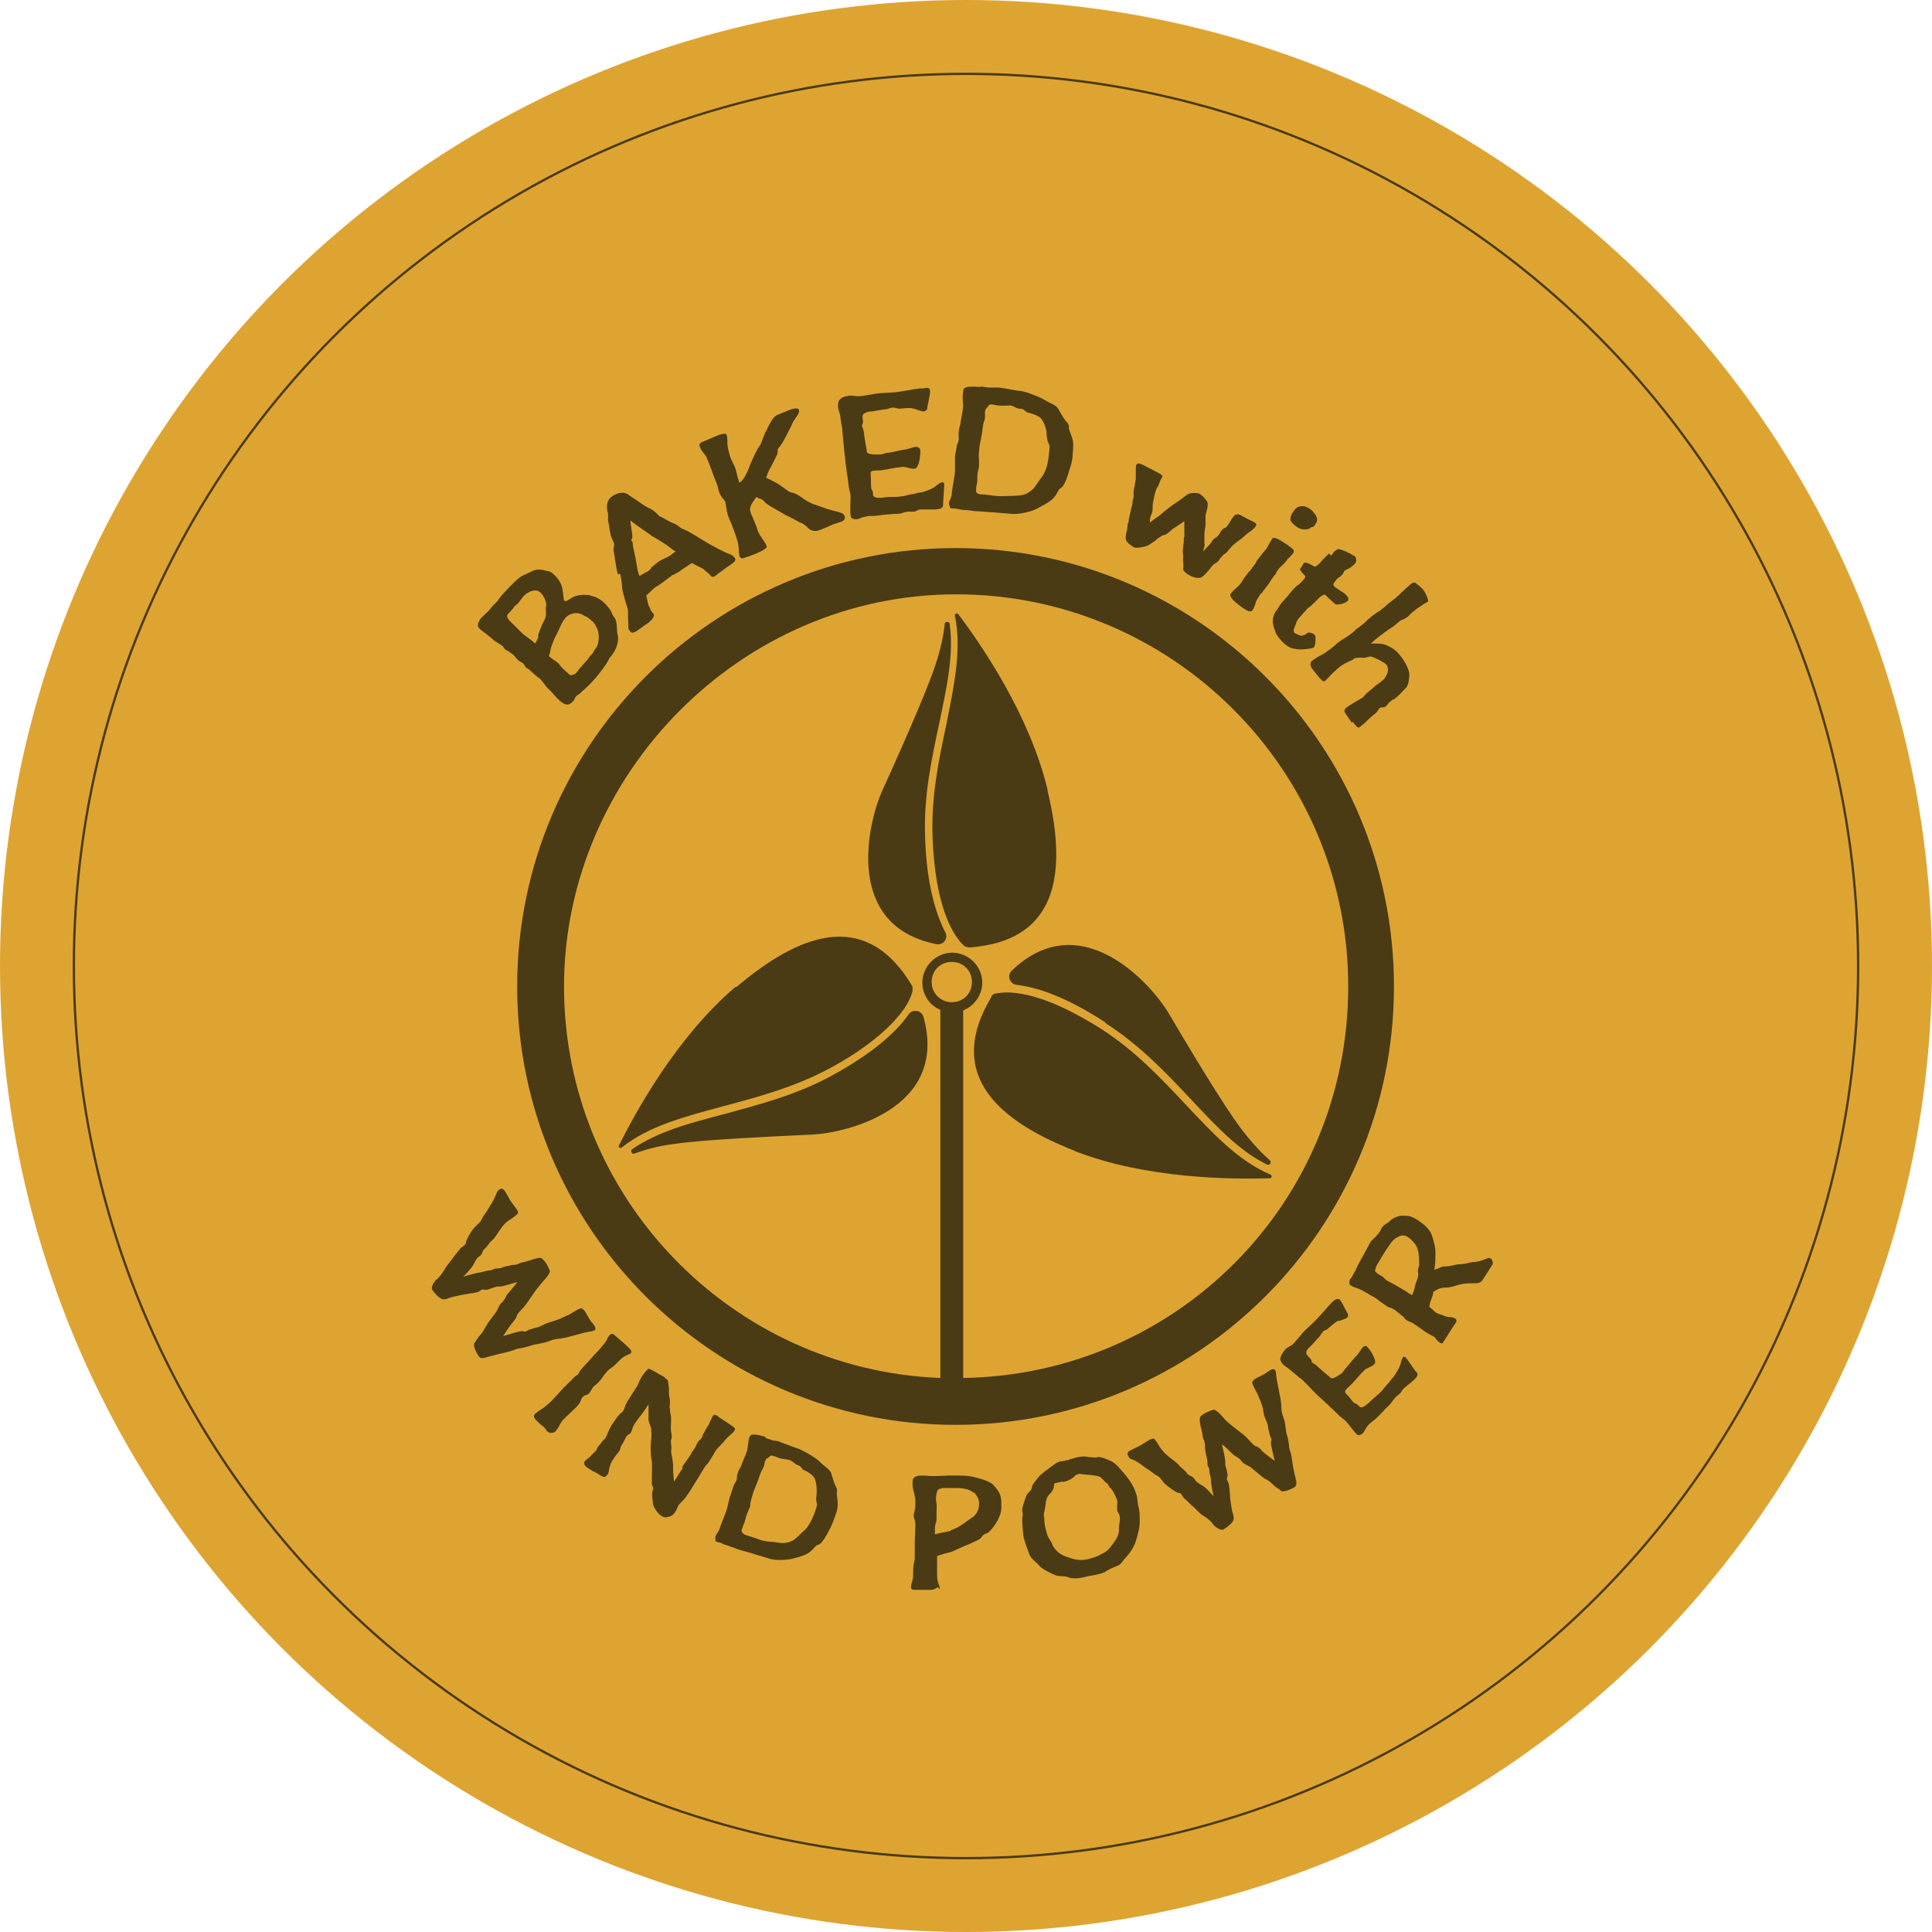
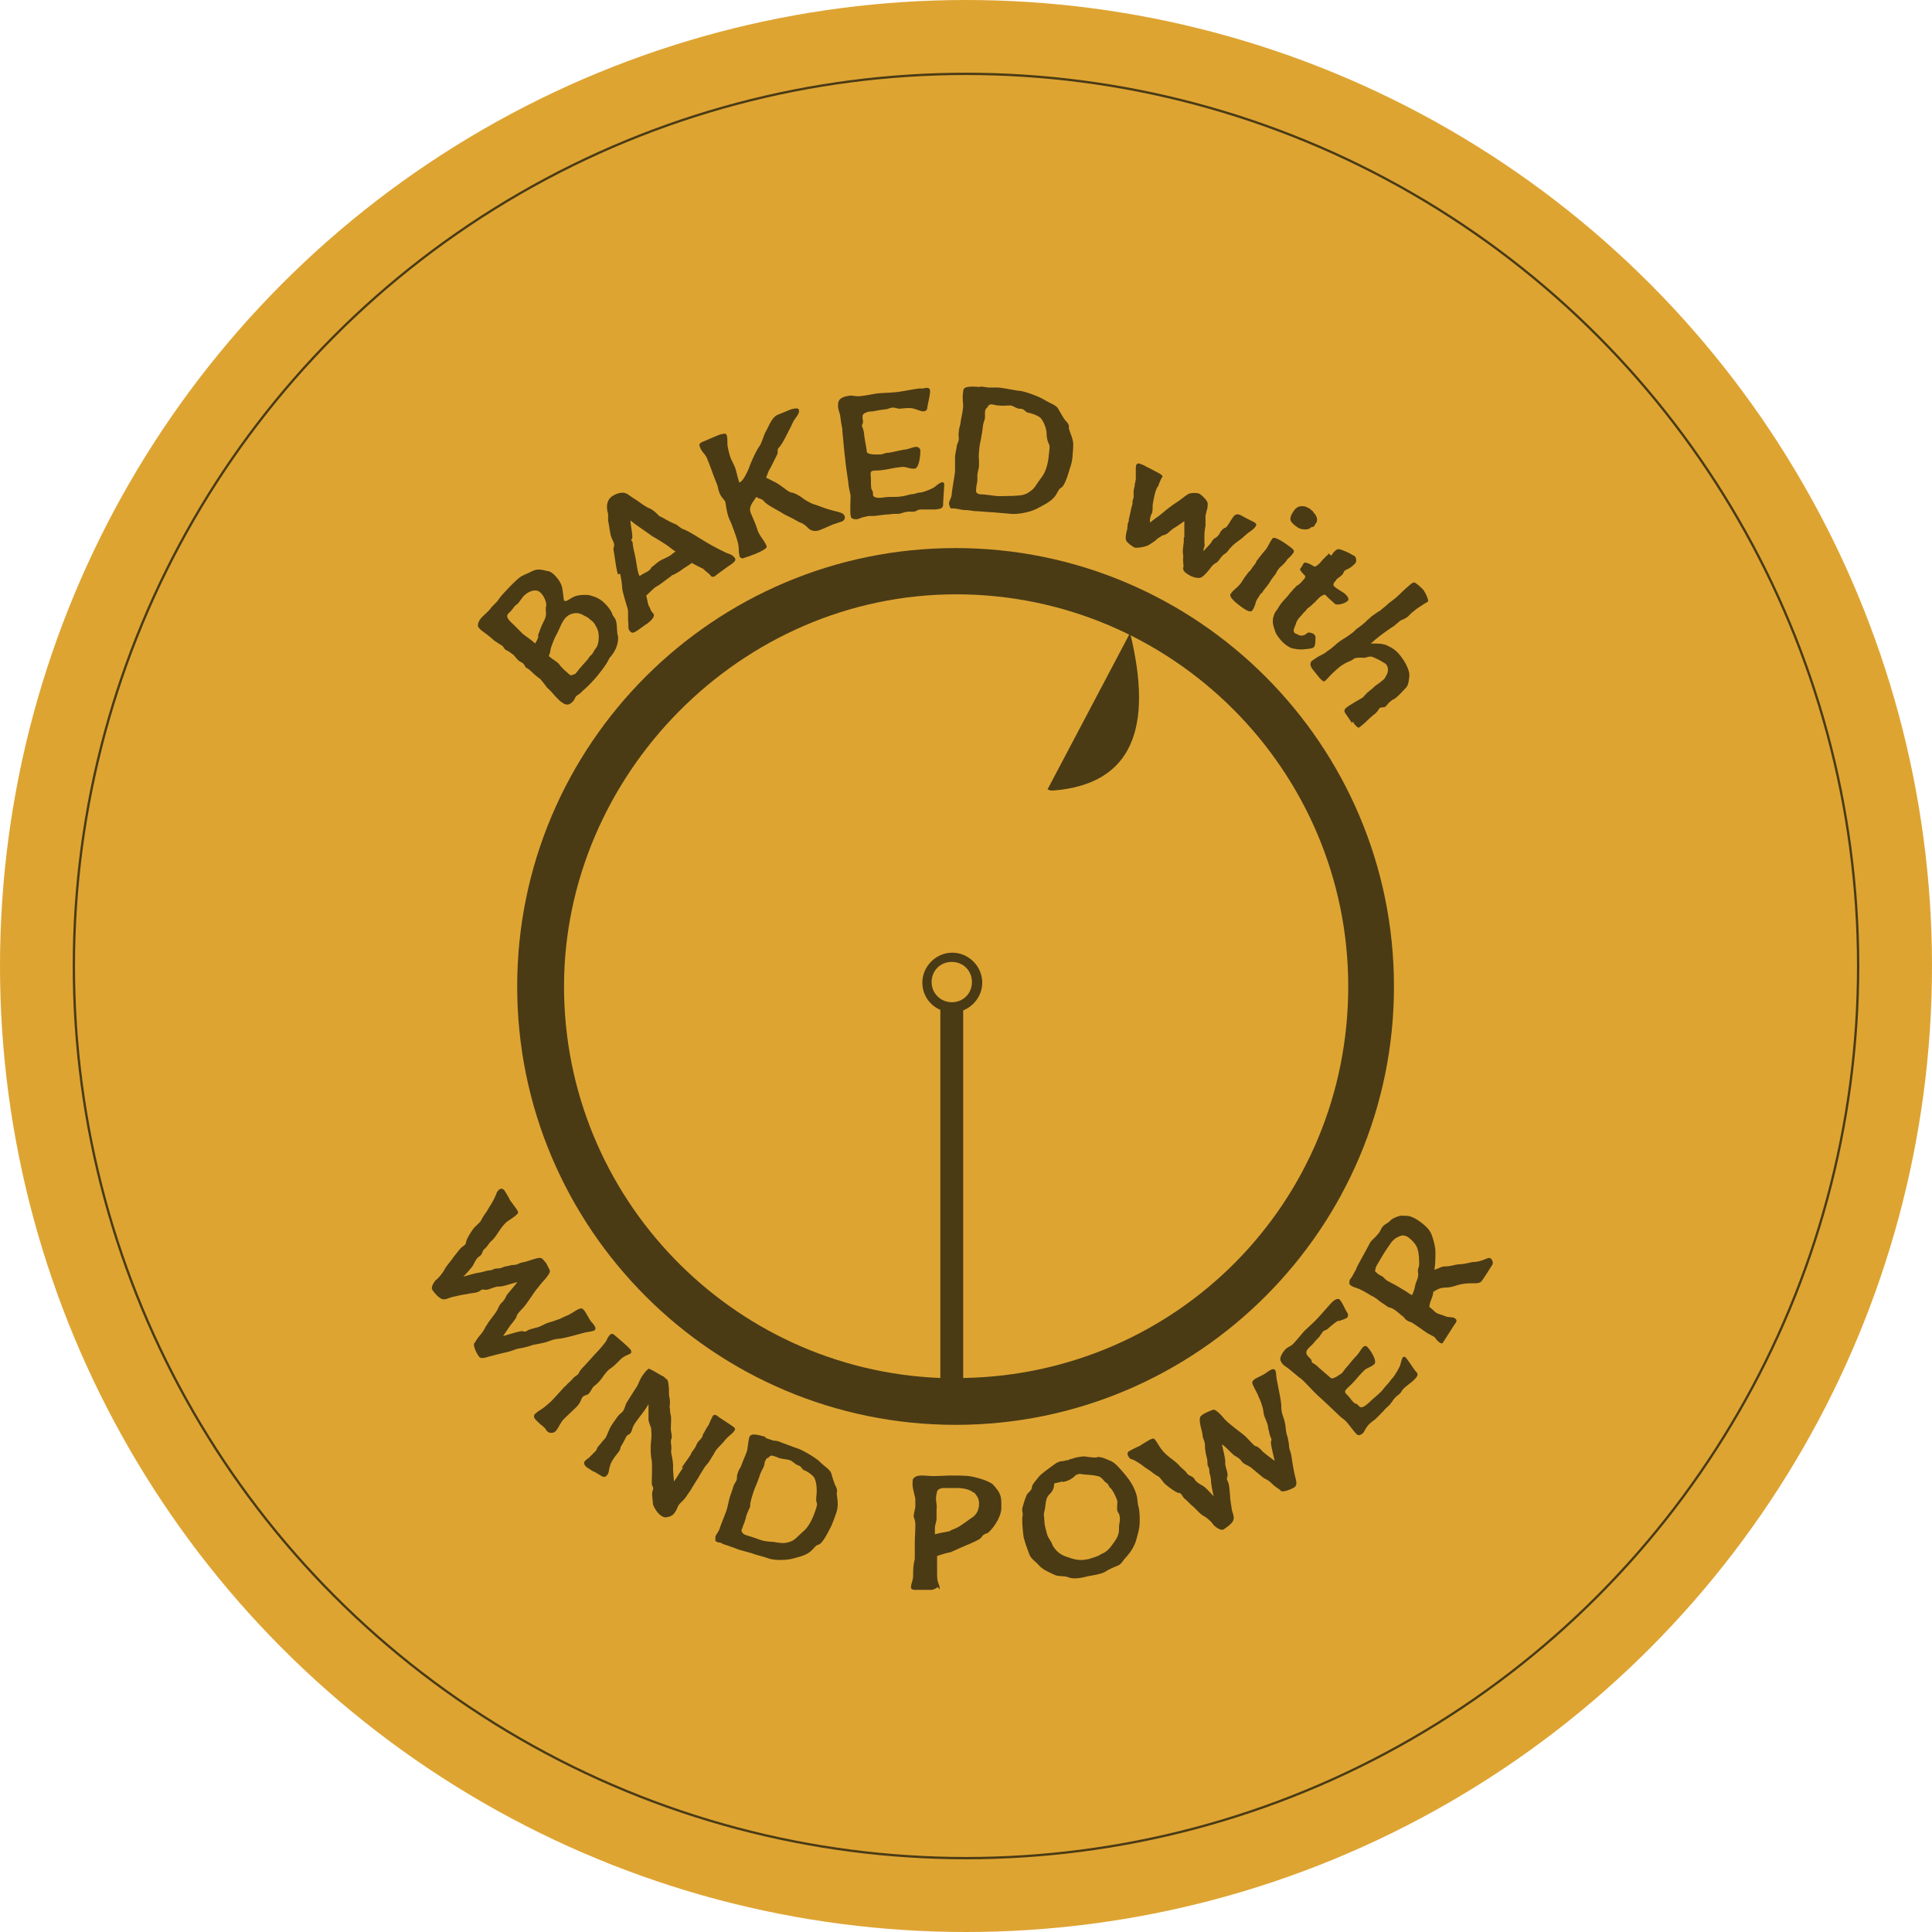
<svg xmlns="http://www.w3.org/2000/svg" viewBox="0 0 833.94 833.94">
  <circle style="fill:#dea432" r="416.97" cy="416.97" cx="416.97" />
  <circle style="fill:#dea432;stroke:#4a3b15" r="385.09" cy="416.97" cx="416.97" />
-   <path style="fill:#4a3b15;fill-rule:evenodd" d="M452.15 340.75c-7.76-32.2-28.44-62.29-38.55-75.69-.47-.7-1.65 0-1.41.71 3.06 14.81-.47 30.56-3.76 47.25-3.29 15.28-6.58 31.26-5.88 48.66.47 11.52 2.12 27.27 7.99 38.79 2.35 4.47 4.47 6.82 5.88 7.99l1.41.47h1.18c34.79-2.82 42.78-27.97 33.14-67.7v-.47Z" />
-   <path style="fill:#4a3b15;fill-rule:evenodd" d="M399.33 361.47c-.71-17.87 2.82-33.85 6.11-49.36 3.29-15.75 6.35-29.62 4.47-42.78 0-1.18-2.12-1.18-2.12 0-.47 4.7-1.65 10.58-4 17.63-4 12.22-16.93 41.14-23.27 55.01-5.64 12.93-16.69 57.59 23.74 65.58 3.06.47 5.17-2.59 3.76-5.17-3.76-7.29-7.99-19.75-8.7-40.67v-.24ZM317.48 425.99c-25.15 21.39-42.78 53.36-50.3 68.4-.47.71.47 1.41 1.18.94 11.75-9.4 27.5-13.4 43.96-17.87 15.04-4 30.79-8.23 46.07-16.45 10.11-5.41 23.51-14.34 31.03-24.45 3.06-4 4-7.05 4.47-8.7v-1.88c0-.23-.23-.47-.47-.94-18.1-29.85-44.19-25.62-75.46.94h-.47Z" />
-   <path style="fill:#4a3b15;fill-rule:evenodd" d="M359.83 463.87c-15.75 8.7-31.5 12.69-46.78 16.92-15.51 4-29.38 7.76-40.2 15.28-.94.71 0 2.35.94 1.88 4.47-1.65 10.11-3.29 17.63-4.23 12.69-1.88 44.43-3.29 59.47-4 14.1-.7 58.77-11.05 47.72-50.77-.71-2.82-4.7-3.53-6.35-1.18-4.7 6.82-14.1 15.98-32.44 26.09ZM463.93 496.86c30.79 11.99 67.46 12.22 84.15 11.75.94 0 1.18-1.17.24-1.64-13.87-5.88-24.92-17.87-36.43-30.09-10.81-11.52-21.86-23.27-36.43-32.67-9.64-6.11-23.74-13.87-36.43-15.51-4.94-.71-8.23 0-9.87.23l-1.18.94v.23c0 .24-.24.47-.47.94-17.63 30.09-1.41 51.01 36.67 65.82h-.23Z" />
-   <path style="fill:#4a3b15;fill-rule:evenodd" d="M477.1 441.57c15.04 9.64 26.33 21.63 37.14 33.14 11.05 11.75 20.69 22.1 32.68 27.97 1.18.47 2.11-.94 1.18-1.88-3.53-3.06-7.76-7.52-12.22-13.4-7.76-10.11-23.98-37.38-31.73-50.54-7.29-11.99-37.61-46.54-67.47-17.86-2.12 2.12-.94 5.64 2.12 6.11 8.23.94 20.69 4.7 38.32 16.22v.23Z" />
+   <path style="fill:#4a3b15;fill-rule:evenodd" d="M452.15 340.75l1.41.47h1.18c34.79-2.82 42.78-27.97 33.14-67.7v-.47Z" />
  <path style="fill:#4a3b15;fill-rule:evenodd" d="M412.47 236.57c-104.37 0-189.23 84.86-189.23 189.23s84.86 189.23 189.23 189.23S601.7 530.17 601.7 425.8s-84.86-189.23-189.23-189.23Zm-1.64 196.04c-4.7 0-8.7-3.76-8.7-8.7s3.76-8.7 8.7-8.7 8.7 3.76 8.7 8.7-3.76 8.7-8.7 8.7Zm4.93 162.2V436.14c4.7-1.88 8.23-6.58 8.23-11.99 0-7.05-5.88-12.93-12.93-12.93s-12.93 5.88-12.93 12.93c0 5.41 3.29 9.87 7.76 11.75v158.9c-90.27-3.53-162.43-78.04-162.43-169.01s75.93-169.25 169.25-169.25 169.25 75.93 169.25 169.25S507.92 593.16 416 594.8h-.24Z" />
  <path style="fill:#4a3b15" d="M208.2 266.23s3.53-3.29 3.53-3.53 2.12-2.35 2.59-2.82c.71-.7.94-1.41 2.59-3.29 2.59-2.82 6.82-7.29 8.46-7.99q1.88-.94 3.06-1.41c3.06-1.65 4-1.65 7.76-.71.71 0 1.88.47 3.06 1.65 1.88 1.88 3.29 4 3.53 6.35.47 2.59.47 4.47.71 4.7.94.94 2.35-.94 4.94-1.88 2.35-.7 4.94-.47 5.41-.47.71 0 1.65.47 2.59.71.94.23 3.06 1.41 3.76 2.12 1.88 1.65 3.53 3.76 4 5.17.47 1.41 1.41 1.88 1.65 3.06.71 2.35.24 4.47.94 6.82.23 3.29-1.18 6.58-3.76 9.4-.7 1.65-2.35 4.23-5.88 8.46-3.53 4-4.94 4.94-6.11 6.11-.47.7-1.65 1.18-2.35 1.88-.47.47-.47.94-.94 1.65s-1.88 2.12-3.06 1.88c-.94 0-1.88-.71-2.82-1.41-1.65-1.41-3.29-3.53-4.7-4.94-1.65-1.41-1.18-1.41-4-4.7-.71-.47-1.65-1.18-2.12-1.65-.7-.47-1.18-1.18-2.12-1.88-.47-.47-.94-.94-1.65-1.18-.7-.47-.7-1.18-1.41-1.88-.7-.7-1.41-.7-2.35-1.65-.7-.71-1.17-1.41-1.88-2.12-.23-.23-.71-.47-.94-.7-.7-.47-1.18-.94-2.35-1.41-.7-.47-1.17-1.65-1.65-1.88-.7-.47-2.59-1.65-3.29-2.12-2.59-2.35-4.7-3.76-5.88-4.7-.47-.47-.94-.94-1.18-1.41-.23-1.18.47-2.82 1.65-4l.24-.24Zm23.97 8.23s1.41-4.23 2.59-6.35c1.65-3.29.47-3.76.94-6.35.47-1.88-1.18-4.94-2.59-6.11-2.12-1.88-5.64 0-7.29 1.88-.7.94-1.41 1.88-2.12 2.82-.47.47-1.18.94-1.65 1.41-.47.71-1.18 1.65-1.88 2.35-1.18 1.18-2.59 1.88 1.41 5.41l4 4c1.41 1.18 3.06 2.12 5.41 4.23 1.18-1.88 1.41-2.82 1.41-3.29h-.23Zm8.23-.94c-1.18 2.12-2.35 5.17-2.82 7.05q0 .94-.7 2.59c.94.94 3.29 2.35 4 3.06.94.71 0 .71 4.94 4.94.7.7 1.41 0 2.35-.23.23 0 .47-.47.7-.71.71-.7.23-.47 2.35-2.82 1.88-2.12 2.59-2.82 3.29-4 .47-.47.7-.71.94-.94.71-.7.71-1.41 1.88-2.82.94-1.18 1.41-4.47.94-6.58 0-.94-1.41-3.76-2.35-4.7-.94-.7-2.35-2.12-3.29-2.35-.94-.47-2.82-2.12-6.11-.94-3.29 1.17-4.23 4.7-5.88 7.99l-.23.47ZM266.71 247.9c-.94-3.29-1.18-6.82-1.88-10.34-.23-1.41.7-1.65 0-3.53-.71-1.65-1.18-2.35-1.41-4-.47-2.12-.47-3.53-.94-5.17v-3.06c-1.18-4 0-6.35 1.65-7.52 1.65-1.18 4.7-2.35 6.82-.94q2.35 1.65 4.23 2.82c1.65 1.18 2.82 2.12 4.7 3.06 1.88.71 3.06 1.88 4.7 3.53 2.12.94 4.47 2.59 7.05 3.53.94.47 2.35 1.88 3.29 2.12 4.23 1.65 8.93 5.64 17.87 9.87 1.65.94 2.82.71 4.23 2.35.94 1.18 0 1.88-1.17 2.82-.71.47-2.12 1.41-3.06 2.12-.94.7-3.29 2.35-3.76 2.82-.94.7-1.65.94-2.35 0-.7-.94-2.35-1.88-3.06-2.82 0 0-4-1.88-4.94-2.59-.94.7-3.53 2.35-4.23 2.82-1.41 1.18-3.06 1.88-3.76 2.35-.47 0-.71.23-1.18.7-1.41.94-3.06 2.35-5.17 3.76-1.18.71-1.65.94-2.35 1.65-1.18.94-1.65 1.65-3.06 2.82.7 2.59.7 4 1.41 4.94.7 1.18 0 .94 1.65 2.82 1.18 1.41-1.88 4-3.53 4.94l-2.59 1.88c-2.35 1.65-3.06 1.88-4 .71-.94-1.18-.47-1.18-.7-4-.23-2.82.23-4.47-.47-6.35-.23-.7-2.12-7.05-2.12-7.99s-.47-4.94-.94-6.35l-.94.23Zm5.64-15.04.7 1.18c.23 2.59.71 4 1.18 6.35.47 2.12.94 7.05 1.88 8.23 2.59-1.65 1.41-.71 2.35-1.41.47-.23 1.18-.47 1.88-1.18.47-.23.94-1.41 1.18-1.41.7-.47 1.18-.94 2.35-1.88 1.88-1.41 3.29-1.65 5.17-2.82.23 0 1.18-.94 2.59-1.88-.94-.47-2.35-1.65-3.29-2.35-.94-.71-5.41-3.53-6.82-4.23-1.41-1.18-6.58-4.47-9.4-6.82 0 1.88 1.18 6.58.71 7.99l-.47.23ZM359.85 226.25c-1.18.47-5.17 2.35-6.82 2.82-.23 0-2.59.71-4.47-1.41-1.65-1.65-3.06-2.12-3.29-2.12-5.41-3.06-5.17-2.59-7.52-4-2.59-1.65-6.58-3.53-7.76-4.94-1.41-1.65-1.88-.94-3.53-2.12-1.41 2.35-3.53 4.23-2.35 7.05s1.88 4.23 2.82 7.05c.23.94.7 1.65.94 2.12.47.94 2.59 3.53 3.06 5.17.47.94-4.23 3.06-6.35 3.76-.94.47-2.82.94-3.29 1.18-1.18.47-1.65 0-2.12-.7 0-.47 0-.94-.23-1.41 0-2.12-.24-4.23-.71-5.41-.23-.94-1.18-3.76-2.12-6.11-.24-.94-.7-1.65-1.65-4-.94-2.82-1.18-5.88-1.41-6.58-.23-.7-1.65-1.88-2.35-3.53-.47-.94-.7-2.12-.94-3.29-1.65-4.23-2.12-5.41-2.59-6.82-.47-1.18-.94-2.59-2.12-5.41-.47-1.18-1.88-2.35-2.59-3.76-.23-.71-.47-.94-.47-1.18-.24-.94 0-1.41 1.88-2.12 1.65-.71 5.88-2.59 7.29-3.06.7 0 1.18-.24 1.65-.24s.94.47.94.94c.23.94.23 2.12.23 3.29s.47 3.29 1.18 5.64c.47 1.41 1.41 3.06 2.12 4.7.7 2.12.94 3.76 1.65 5.88 0 .47.23.71.47.47 1.41-.47 3.53-4.94 4.23-7.05.7-1.88 2.82-6.58 4-8.23 1.17-1.41 1.88-4.7 3.06-6.82 1.18-2.12 2.59-6.11 5.17-7.05 1.18-.47 3.53-1.41 5.17-2.12 1.41-.47 3.53-.94 3.76 0 .47 1.41-.71 2.59-2.12 4.7-.7 1.18-.94 2.12-2.12 4.23-1.41 2.82-3.06 6.11-4.23 7.29s-.23 1.88-.94 3.29c-.71 1.41-2.35 4.7-2.82 5.64-.7.94-1.17 2.35-1.88 4.23 1.18.47 2.82 1.41 4.7 2.35 3.29 2.12 4.94 3.76 6.11 4 1.88.23 4.23 1.88 5.17 2.59.94.71 3.76 2.35 4.94 2.59 2.82.94 4.23 1.65 7.76 2.59 3.76.94 4.7 1.18 5.17 2.35.47 1.18-.23 1.88-.94 2.35l-3.53 1.18h-.24ZM394.4 176.41c-1.41-.47-3.76-.23-5.88 0-1.41 0-1.88-.47-3.06-.47s-2.35.71-3.06.71c-3.76.47-4.23.7-5.88.94-1.88 0-2.82.47-3.53.94-.94.47-.71 1.88-.47 3.29 0 1.18-.47 1.41-.47 2.12 0 0 .71 1.41.94 3.29 0 1.18 1.18 7.05 1.18 7.76 0 .94 2.35 1.18 3.76 1.18h1.88c1.41 0 2.12-.71 3.29-.71s4.7-.94 7.29-1.41c1.41 0 4-1.18 4.94-1.18 1.18 0 1.65.71 1.88 1.18.23 2.12-.47 7.99-2.35 8.23-2.12.23-3.76-.94-5.64-.71-4.47.47-4.94.94-8.93 1.41-2.12.23-2.35 0-3.29.23-1.41 0-1.18 1.18-1.18 2.12.24 2.12 0 3.06.24 5.17 0 .7.47 1.18.71 1.88.23 2.35 0 .71 0 .94 0 1.88 3.06 1.65 4.7 1.41 3.06-.47 5.17 0 7.52-.47 1.18 0 3.06-.71 4.47-.94 1.41 0 2.59-.7 3.53-.7 1.41 0 5.41-1.65 6.35-2.35 1.41-1.18 2.35-1.88 3.29-2.12.47 0 .94.23.94.94 0 1.65-.47 6.82-.47 8.7s-1.65 1.88-3.29 2.12h-6.35c-1.18 0-1.88.71-2.82.94h-2.35c-1.88 0-3.29.94-4.7.94-1.18 0-2.35 0-3.53.23-2.35 0-5.88.7-7.05.7h-1.65c-.47 0-1.65.24-2.35.47-.94 0-2.35.94-3.29.94-.7 0-1.65 0-2.35-.71 0 0 0-.47-.23-.94-.24-2.12 0-7.05 0-8.23s-.47-1.88-.94-5.41c0-.94-1.18-7.76-1.41-11.05-.47-3.29-.94-9.64-1.18-11.52v-.94c-.47-2.35-.71-4-.94-5.88 0-.47-.71-2.12-.94-3.76 0-.94 0-2.12.47-2.82.94-1.65 3.53-1.88 4.7-2.12 1.65 0 3.06.47 4.23.23 1.41 0 5.88-.94 7.76-1.18 2.59-.23 4.94-.23 7.29-.47 2.82-.23 7.05-1.18 10.58-1.65h1.88c1.41-.47 2.82-.47 2.82 1.18 0 1.88-.94 5.17-1.18 7.05 0 .94-.7 1.65-1.65 1.65-1.18 0-2.59-.7-4.23-1.18ZM423.29 166.8l3.29.47h4.23c2.59.23 5.64.94 8.93 1.41 2.12 0 8.46 2.35 10.81 3.76 3.06 1.88 5.41 2.35 6.35 4.23.94 1.65 2.12 3.76 3.06 4.94.94.94 1.65 1.88 1.41 3.06 0 1.18 1.88 4.47 1.88 7.05 0 .94 0 2.35-.23 4 0 2.12-.47 4.47-1.18 6.35-.47 1.65-2.12 7.52-3.76 8.46-1.18.47-1.65 2.35-2.59 3.53-1.65 2.35-4.7 3.76-7.29 5.17-3.29 1.88-8.7 2.82-11.75 2.59-2.12-.23-5.88-.47-7.76-.7-1.88 0-5.88-.47-7.29-.47-1.18 0-3.06-.47-4.47-.47-.94 0-2.59-.23-3.06-.47-.47 0-.94 0-1.41-.23h-1.65c-.23 0-.47 0-.7-.47-.24-.71-.47-1.18-.47-1.65 0-1.18 1.18-2.59 1.18-4.23 0-.7.94-6.11 1.41-9.4v-6.11c0-1.41.47-3.06.71-4.7 0-.94.7-1.88.94-3.29 0-.94-.24-1.88 0-3.29 0-1.17.47-2.35.7-3.53.23-2.35.94-4.47 1.18-7.52 0-.94-.47-4.23 0-6.11 0-.47 0-.94.23-1.18.71-1.41 4.23-1.18 7.05-.94l.24-.23Zm1.88 10.58v2.59c0 1.41-.71 2.12-.94 4.23-.47 4.23-1.18 6.82-1.41 8.46-.24 2.35-.47 4.47-.24 5.88v2.35c0 1.18-.23 1.18-.7 4v2.12q0 .94-.47 3.06c0 1.18-.24 1.65 0 2.35 0 .23.94.94 1.65.94 1.65 0 4.94.47 6.58.7 3.06.23 4 0 7.29 0 3.29-.23 5.41 0 8.23-2.35 1.41-.94 2.12-2.59 4.23-5.41 2.12-2.59 3.06-6.58 3.29-9.64.47-3.76.47-4.23 0-5.17-.71-1.41-.94-3.29-.94-4.94-.23-1.65-.94-4-2.35-5.88-.94-1.18-4.23-2.35-5.88-2.59-1.41-.7-1.41-1.65-3.29-1.65-1.41 0-2.59-1.18-4-1.41-1.65 0-3.29.23-5.17 0-1.41 0-.94-.23-3.06-.47-1.41 0-1.41.94-2.12 1.65-.47.23-.47.7-.7 1.41v-.23ZM512.34 224.17c-1.41.94-3.99 2.82-5.17 3.53-.94.47-1.88 1.41-3.29 2.59-.47.23-1.17.71-1.64.71s-.94.47-2.11 1.18c-.47.23-.94.7-1.41 1.18l-2.11 1.41c-1.41 1.18-4.47 1.65-6.11 1.65-.47 0-.94 0-1.41-.47-.94-.47-2.35-1.65-2.82-2.35-.7-1.18-.23-2.59 0-4.23.47-.94.24-1.65.47-2.35 0-.71 0-1.18.47-1.88 0-.47 0-1.18.23-1.65.23-1.41.71-3.06.71-3.53l.7-2.59v-1.18l.47-1.41v-2.35c0-.94.23-1.88.47-2.59v-.7s.47-1.88.47-2.59v-3.06c0-.94 0-2.59.24-2.82.47-.94 1.17-.7 2.82 0 .71.23 1.64.94 2.82 1.41l4 2.12s1.88.94 1.64 1.65c-.47.47-.71 1.18-.94 1.65l-.7 1.65s0 .7-.47.94l-.47.94c-.71 1.41-1.41 5.41-1.65 6.82 0 1.17 0 3.29-.47 4-.47.7-.71 2.12-.71 2.82v.7c0 .47 0 0 3.76-2.59 3.52-2.82 3.29-2.82 6.58-5.17 2.59-1.65 4-2.82 4.94-3.53l1.41-.94c1.64-.47 3.53-.47 4.7 0 1.18.7 3.53 3.06 3.53 4.23 0 .71 0 2.12-.47 3.06 0 .7-.47 1.65-.47 2.35v4.23c-.23.94-.47 2.82-.47 4v3.06c0 .71.24 1.41 0 1.65 0 .24-.47 1.65-.47 2.12.24 0 .71-.7 1.17-1.18 1.18-1.18 1.88-1.88 2.59-3.06.23-.47.7-.94 1.41-1.41.94-.47 1.64-1.41 2.11-2.35 0-.23.47-.71.71-.94.24-.47.94-.94 1.64-1.18.24 0 .47-.47.71-.7 0 0 .47-.71.94-1.41.71-1.18 1.64-2.59 2.11-3.06.71-.7 1.88-.7 3.06 0 2.11 1.18 4 2.12 4.47 2.35.7.23 2.35 1.18 1.88 1.88-.47 1.18-2.11 2.35-3.53 3.29l-1.64 1.41c-1.41 1.41-3.53 2.59-4.94 4-.24.23-.7.71-1.17 1.18-.71.94-1.41 1.88-2.11 2.35-.71.23-1.65 1.41-2.35 2.35l-.7.94s-.71.7-1.41.94c-.47.47-1.17.94-1.64 1.65l-.71.94s-2.11 2.59-3.29 3.29c-1.18.7-3.06.23-4.7-.47-2.12-1.18-3.53-2.12-3.29-3.53.24-.94 0-1.65 0-2.35s-.24-1.41 0-1.65v-1.41a8.743 8.743 0 0 1 0-3.53c0-.94.24-1.88.24-2.12v-1.41c0-.7.47-1.18.24-1.65v-6.35l1.17-.47ZM542 260.38s-.7 2.12-1.41 3.06c-.94 1.41-3.76-.7-5.88-2.35-1.88-1.41-4.23-3.53-3.53-4.7l.71-.94s.71-.7 1.18-1.18c.94-.7 2.35-2.12 3.05-3.29.94-1.65 2.12-3.06 2.82-4l.94-.94c.71-1.18 1.18-1.65 1.65-2.35.47-.47.7-1.18.94-1.65l1.65-2.12s1.88-2.35 2.35-2.82c0 0 .47-.71.71-1.18.7-1.18 1.41-2.59 2.11-3.53s4.23 1.18 7.05 3.29c1.88 1.41 2.59 1.88 1.88 3.06-.71.94-1.18 1.41-1.65 1.88-.24.23-.7.47-.94.94-.47.71-1.41 1.88-2.82 3.06-.24.23-.94.94-1.18 1.41-.47.47-.71 1.18-.94 1.65l-.94 1.18s-1.41 1.88-1.88 2.82l-1.41 1.88s-1.18 1.41-1.41 1.88c0 .23-.7.71-.94.94-.47.7-.94 1.65-1.41 2.12 0 .47-.47.7-.47.94 0 0-.24.94-.47 1.18l.24-.23Zm23.28-40.9s.94.94 1.41 1.18c0 0 0 .23.24.47 1.17 1.18 2.35 3.29.94 4.94-.23.23-.47 1.18-1.17 1.41-.24 0-.71 0-1.18.47-1.17.94-4.23.7-5.64-.47-1.41-.94-3.29-2.59-2.82-3.76v-.47c.24-.94.94-2.12 1.65-3.06.24-.47.94-.94 1.64-1.41 1.41-.47 3.06-.47 4.7.7h.24ZM574.65 239.87s.71-1.18 1.18-1.65c.7-.71 1.41-1.18 1.88-1.18 1.41 0 5.64 2.12 6.58 2.82h.24c.94.71 1.17 2.35.47 3.29-1.41 1.41-2.35 2.12-3.52 2.59-.47.23-.94.47-1.18.7l-.24.47-.47.94s-.94.94-1.64 1.41c-.71.47-1.18.94-1.41 1.41 0 0 0 .24-.47.47-.47.7-.71 1.41-.24 1.88.7.71 1.88 1.41 2.59 1.88.7.47 1.64.94 2.35 1.65 1.18 1.18 1.64 2.12.94 2.82-1.18 1.18-4.7 2.12-5.64 1.18-.94-.94-2.12-1.88-2.82-2.59-.24-.23-.94-.94-1.18-1.18-.24-.23-.47 0-.71 0-1.17.47-1.88 1.18-2.59 1.88l-.71.7s-.47.71-.94.94c-.71.7-1.41 1.41-2.12 1.88-.47.24-.94.71-1.17 1.18l-.47.47s-.71.7-1.88 2.12c-.94.94-1.41 1.65-1.88 2.59l-.47 1.41c-.7 1.65-1.17 2.59 0 3.53 0 0 .24 0 .71.23 1.18.71 2.59 1.18 4.47-.47.47-.47 2.11 0 2.82.47.47.47.7.94.7 1.18 0 1.41 0 3.76-.7 4.47 0 0-.24.23-.94.47 0 0-4.93.94-7.05.23-1.88 0-3.99-1.41-5.64-3.06-.94-.94-2.82-3.29-3.06-4.47l-.23-.7c-.71-1.88-.94-3.29-.71-4.94.47-1.88.94-2.82 1.64-3.53.24-.47.47-.7.71-1.18.47-.7 1.18-1.88 2.11-2.82.94-1.18 1.88-1.88 2.59-3.06.71-.71 1.41-1.65 2.35-2.59.23-.23.7-.71.94-.94.94-.47 1.41-.94 3.06-2.82.47-.47.47-.71.47-1.41l-.71-.71s-1.88-1.88-1.41-2.35c0 0 .7-.94.94-1.41s.71-1.18.71-1.18h.94s1.64.47 2.59 1.18c.24 0 .71.47.94.47.7.23 2.59-1.65 3.06-2.35.47-.47.94-1.18 1.41-1.41.24-.47.94-.94 1.41-1.41 0 0 0-.24.23-.47l1.18.94ZM583.62 312.11s-1.17-1.65-1.64-2.35l-.94-1.41c-.94-1.18-.94-1.88 0-2.82 0 0 .71-.47.94-.71l3.06-1.88s2.11-1.18 2.82-1.65c.47-.23.94-.7 1.17-1.18.47-.23.71-.7.94-.94.94-.71 1.65-1.41 2.35-1.88.47-.47 1.18-1.18 1.88-1.65 1.41-.94 1.64-1.18 1.88-1.41.94-.71 1.64-1.18 2.11-2.35 1.18-1.65 1.18-3.76.24-4.94 0-.23-.71-.7-1.64-1.18l-.71-.47s-3.06-1.65-4.23-1.88c-.47 0-.94 0-1.64.24-.47 0-.94.47-2.11.23-1.18 0-2.35 0-3.29.23-.71.47-1.64 1.18-2.59 1.41-.71.47-1.65.71-2.11 1.18-.71.23-1.18.71-1.88 1.18-.47.47-1.17.94-1.88 1.65-.47.47-2.11 1.88-1.88 1.88-.47.23-.71.7-.94.94l-1.65 1.65c-.94.7-3.06-2.35-4.23-3.76l-.94-1.18c-1.17-1.41-1.41-2.82-.47-3.76 1.65-1.18 3.06-2.12 4.23-2.59.71-.47 2.11-1.18 1.64-.94.47-.47 1.18-.94 1.88-1.41.94-.71 2.11-1.65 3.06-2.59.94-.71 1.88-1.41 3.06-2.12 1.88-1.18 2.82-1.88 3.76-2.59.47-.47.94-.7 1.18-1.18l.94-.7c2.59-1.88 3.29-2.59 3.76-3.06.71-.71 1.65-1.41 2.35-2.12.71-.47 1.65-1.18 3.06-2.12 0 0 .47 0 .71-.47.94-.71 1.41-1.18 2.11-1.65.47-.47 1.18-1.18 2.12-1.88l1.88-1.41s1.41-1.18 2.59-2.35c1.41-1.41 3.53-3.29 4.7-4.23.47-.23.71-.47 1.18-.47s2.82 1.88 4 3.29c1.41 2.12 2.35 4.7 1.88 4.94-.47.47-1.18.7-1.88 1.18-.94.7-2.35 1.41-4 2.82l-1.18.94s-1.17 1.18-1.64 1.65c-.71.47-1.41.94-2.11 1.18-.71.23-1.41.71-1.88 1.18l-1.17.94s-.71.7-1.18.94c-1.88 1.18-4.7 3.29-5.64 4-.94.71-1.41 1.18-2.11 1.65-.47.47-.94.94-1.88 1.65 3.29 0 4.94 0 6.81.71 1.88.94 3.76 1.65 6.11 4.7 2.59 3.29 3.76 6.58 3.76 7.99v.71c-.24 1.65-.24 3.53-1.41 4.94-1.17 1.18-2.59 2.82-4.23 4.23-.47.47-.94.71-1.41.94-.24 0-.47.23-.71.47-.7.47-1.41 1.18-1.88 1.88-.47.47-.71.7-1.17.94h-.47s-.47 0-1.41.24c0 0-.47.47-.71.94s-.7.94-1.17 1.41c-1.18.94-2.59 2.12-3.76 3.29-1.17 1.18-2.35 2.12-3.29 2.82-.47.47-1.88-.94-2.82-2.59l-.24.71ZM225.61 574.57s.94.47 1.65 0c1.41-.94 2.59-.94 3.76-1.41 1.41-.24 2.35-.71 4.23-1.65 2.12-.94 2.35-.71 4.7-1.64 2.35-.71 2.82-1.18 4.47-1.88 1.41-.47 3.06-1.64 4.23-2.35.94-.47 2.12-1.17 2.82-.71 0 0 .47.47.7.71.94 1.18 2.35 4.23 3.29 5.17.47.47.7.71.94 1.18.71.94.94 1.88 0 2.35-.94.47-2.82.47-5.17 1.18-1.88.47-7.29 2.11-10.11 2.35-2.82.24-4 1.18-6.11 1.64-2.12.47-3.06.71-4.7.94-1.41.47-2.12.71-4 1.18s-2.35.24-4.7 1.17c-2.59.94-3.76.94-9.87 2.59-2.12.47-3.76 1.41-4.94.24-.71-.94-3.06-4.93-1.88-6.11.47-.47.71-1.41 2.59-3.52 1.88-2.35 1.65-2.82 2.59-4 .71-1.41 3.06-4.23 4-5.64.94-1.41 1.18-2.59 2.12-3.76.94-.7 1.88-2.11 2.35-3.29.7-1.17 4-4.7 4.7-5.88-2.12.47-6.58 2.12-7.99 1.88-1.88 0-4.47 1.64-5.88 1.41-1.65-.24-1.41 0-2.59.71s-3.53.71-5.41 1.18c-1.88.24-3.76.7-5.88 1.17s-3.06 1.41-4.7.94c-1.41-.47-3.29-2.59-4.23-4-.71-1.17.94-3.76 1.88-4.46.94-.71 2.82-3.06 3.53-4.47.71-1.41 3.06-3.99 3.76-5.17.71-.94 1.88-2.35 2.82-3.53.94-1.17 2.59-1.64 2.59-2.82s2.59-5.41 3.76-6.58c1.18-1.18 2.35-2.12 2.82-3.06.47-.94 1.18-2.11 1.88-3.06.7-.94 1.18-1.88 1.88-3.06.94-1.18 2.35-4.23 2.82-5.41 0-.47.7-1.18 1.17-1.65.71-.47 1.41-.47 2.12.24 1.41 2.12 2.12 3.53 2.59 4.47.71.94 2.12 2.82 2.59 3.53.71.94 1.18 1.88.47 2.35-.94.94-2.59 2.11-3.76 2.82-1.41.94-2.35 2.11-3.53 3.76-1.18 1.65-2.35 3.76-3.76 4.94-.94.7-1.88 2.59-3.06 3.52-1.18.94-.71 2.35-2.35 3.29-1.65 1.18-2.12 3.29-3.06 4.47-.94 1.17-2.59 3.06-3.76 4.23 1.65-.47 4-1.17 6.11-1.64 2.12-.24 3.06-.71 4.23-.94 1.18-.24 1.65 0 2.82-.71 1.41-.47 2.12 0 3.76-.7 1.65-.71 2.35-.47 3.53-.94 1.41-.24 2.12 0 3.53-.71 1.41-.7 2.12-.47 4-1.17 1.88-.47 4.47-1.65 5.64-1.18.47 0 1.65 1.65 2.12 2.11.47.94 1.65 3.06 1.65 3.53 0 .94-1.88 3.29-3.06 4.47-1.18 1.41-1.88 2.35-3.06 3.76-2.82 4-3.76 5.64-5.41 7.53-1.41 1.41-2.59 2.82-2.82 3.52 0 .71-1.18 2.12-1.88 3.06-.94.94-3.29 4.7-4 5.64 1.88-.47 7.52-2.35 8.46-2.11ZM239.04 618.28s-1.65.71-2.82-.47c-.23-.24-.47-.47-.71-.94-.23-.47-1.41-1.41-1.65-1.64-.71-.47-1.88-1.65-2.35-2.11-.7-.71-1.18-1.41-.94-2.12 0-.24.24-.7.71-.94.94-.94 2.35-1.65 2.59-1.88.47-.24 2.82-2.11 4.47-3.76 3.53-3.76 4.23-4.7 5.17-5.64.47-.47.94-.71 1.18-1.18.71-.71 1.88-1.64 2.59-2.59.71-.71 1.65-1.41 2.12-1.65.71-.94.47-1.41 2.82-3.76 1.88-2.12 3.06-3.29 4.23-4.7 3.06-3.06 4.7-5.41 4.94-5.64.71-1.17.94-2.11 1.88-3.06.47-.47 1.18-.7 1.88 0 1.65 1.41 4.7 4 5.88 5.18.7.7 1.18 1.17 1.41 1.64v.94c-.71.7-2.12.94-3.76 2.11-.23 0-2.59 2.59-3.76 3.53-.7.71-2.12 1.41-3.06 2.59-.47.47-.71.94-1.18 1.41-.71 1.18-1.65 2.35-2.59 3.29-.71.71-1.41 1.18-1.88 1.65-.7.7-1.18 2.11-2.12 3.06-.71.7-1.65.47-2.59 1.41-.94 1.18-.47 1.88-2.59 4.23-.47.47-4.47 4.23-5.64 5.41-1.41 1.41-2.35 4.23-3.76 5.41l-.47.24ZM294.25 633.6c.94-1.64 2.12-3.06 3.06-4.46.94-1.41 1.18-1.88 1.18-2.12.47-.7.94-1.17 1.65-2.35.47-.94.47-1.17.94-1.88.47-.94 1.41-1.41 1.88-2.35.47-.47.23-1.18.7-1.65.47-.7 1.18-2.35 2.12-3.53.47-.94 1.18-2.82 1.88-3.99.23-.47.71-.71 1.18-.47.47 0 1.18.71 1.88 1.18 1.41.94 4.7 3.06 5.64 3.76 1.41.94.94 1.41.24 2.35-.7.94-2.35 1.88-4 3.99-.7.94-2.82 2.82-3.76 4.23-.7 1.17-.94 1.88-1.41 2.35-.47.94-1.18 1.88-1.41 2.35-.71.94-1.41 1.64-1.88 2.35-1.88 3.06-2.35 3.76-2.82 4.7-1.65 2.35-3.06 5.17-4.7 7.28-1.18 2.11-2.82 3.06-3.76 4.46-.47.71-.47 1.41-1.41 2.83-1.18 1.88-2.59 2.11-4.23 2.35-.47 0-1.65-.47-2.12-.94-1.41-.94-3.29-4-3.29-5.17 0-1.41-.7-4.23 0-5.64.47-1.41-.23-1.18-.47-2.82 0-3.29.23-7.05 0-9.87-.71-3.29-.47-7.28-.23-9.17.23-2.59 0-3.29 0-4.23 0-1.18-.94-2.59-1.18-4.23v-6.81c-.71 1.17-1.18 1.88-1.65 2.59-1.17 1.64-3.06 3.99-4 5.41-1.88 2.82-.94 2.59-2.12 4.46-.47.71-1.41.71-1.88 1.65-.94 1.88-1.18 2.35-1.88 3.53-.71.94-.47 1.41-.94 2.35-.94 1.41-1.88 2.35-2.59 3.53-.71.94-1.41 2.35-1.65 3.52-.47 1.18-.23 2.12-.94 3.29-1.18 1.65-1.88 1.18-3.76 0-.47-.24-1.88-1.17-2.12-1.17-.7-.24-1.88-1.18-2.35-1.41-1.18-.71-1.88-1.41-1.88-2.35 0-.24 0-.47.23-.71.71-.94 2.12-1.64 2.12-1.88l2.59-2.59c.47-.47.47-.94.71-1.41.47-.71 1.41-1.64 1.88-2.35.71-.94 1.18-1.18 1.65-1.88.71-1.18 1.65-4 2.59-5.41.47-.7 1.41-2.11 2.12-3.05 1.18-1.88 2.59-2.59 2.82-3.06.94-1.41.94-2.59 1.65-3.76.71-1.18 2.35-3.76 4.47-7.05.47-.7 1.18-3.06 2.59-4.94.7-.94 1.41-1.88 2.35-2.59.47-.24 5.64 3.06 6.35 3.29.23 0 .94.94 1.41 1.17.7.47.7 1.18.94 3.06.23 1.65 0 2.59.23 4.47.7 2.59 0 3.99.23 4.93s0 1.65.47 3.29c.23 1.41 0 4.23 0 5.64s.71 3.53.23 4.46c-.47.94 0 2.35 0 3.76 0 1.18-.23 1.65 0 2.59.24.94.94 4.94.71 5.88 0 1.18.23 4.7.47 6.11 1.41-2.11 2.59-4.23 4-6.11l-.7.24ZM330.43 620.69l2.82.94s.7.24.94.24c.71 0 2.12.24 2.82.7 2.12.71 4.94 1.88 7.76 2.82 1.88.71 7.29 3.76 9.17 5.64 2.35 2.35 4.47 3.29 4.94 5.18.47 1.64 1.17 3.76 1.65 4.94.7 1.17.94 2.11.7 3.06-.23.94.71 4.23.24 6.58 0 .94-.47 2.11-.94 3.52-.71 1.88-1.41 4-2.35 5.64-.71 1.41-3.29 6.58-4.94 6.82-1.18.24-2.12 1.88-3.06 2.59-1.88 1.88-4.94 2.59-7.52 3.29-3.29.94-8.46.94-11.05 0-1.88-.71-5.17-1.41-6.82-2.11-1.65-.47-5.17-1.41-6.58-1.88-.94-.47-2.59-.94-3.76-1.41-.71-.24-2.35-.71-2.59-.94-.23 0-.71-.47-1.18-.47-.71 0-1.18-.24-1.41-.47-.23 0-.47 0-.47-.47v-1.65c.47-1.17 1.41-2.11 1.88-3.53 0-.47 2.12-5.41 3.06-8.23.47-1.64.94-4.23 1.41-5.64.47-1.41.94-2.59 1.41-4.23.24-.94.94-1.65 1.41-2.82.23-.94 0-1.88.47-2.82.24-1.18.94-2.12 1.41-3.06.71-2.12 1.65-4 2.59-6.58.23-.71.47-3.76.94-5.64 0-.47.24-.71.47-.94.94-1.17 4-.24 6.58.47v.47Zm-.23 9.87s-.23 1.64-.47 2.35c-.47 1.17-.94 1.64-1.65 3.53-1.18 3.76-2.35 5.87-2.82 7.52-.7 2.11-1.18 3.76-1.41 5.17 0 .71 0 1.41-.47 2.11-.47 1.18-.47.94-1.41 3.53 0 .94-.47 1.41-.47 1.88-.23.94-.47.94-.94 2.59-.47 1.17-.71 1.41-.24 2.11 0 .24.71.94 1.41 1.17 1.41.47 4.47 1.41 5.64 1.88 2.59.94 3.53.94 6.58 1.17 3.06.47 4.94.94 7.99-.47 1.41-.71 2.35-1.88 4.7-4 2.35-1.88 4-5.41 4.94-7.99 1.18-3.29 1.18-3.76.94-4.47-.47-1.41 0-3.06 0-4.7s0-3.76-.94-5.88c-.71-1.41-3.29-3.06-4.7-3.53-1.18-.94-.94-1.64-2.59-2.11-1.18-.47-2.12-1.65-3.29-2.11-1.41-.47-3.06-.47-4.7-.94-1.18-.47-.94-.47-2.59-.94-1.41-.47-1.41.47-2.35.94-.47 0-.71.47-.94 1.18h-.23ZM404.73 685.08s-1.41 1.18-2.82 1.18h-6.35c-1.18 0-2.35 0-2.35-1.18 0-1.41.94-2.82.94-5.17 0-5.64.71-6.11.71-7.28v-6.82c0-1.88.24-4.23.24-7.76 0-2.12-.71-2.82-.71-3.53 0-1.41.71-3.06.71-4.7v-2.59c0-1.17-1.41-4.93-1.18-7.28 0-.94 0-1.64.7-2.11.71-.71 1.88-.94 3.29-.94s3.53.24 4.94.24c1.88 0 6.35-.24 7.76-.24 1.18 0 5.64 0 7.52.24s3.53.71 5.17 1.18c1.65.47 4.7 1.64 5.64 2.82 3.29 3.76 3.29 4.93 3.29 9.63s-4.7 10.35-6.11 11.05c-1.65.47-1.88.94-2.59 1.88s-3.76 2.11-5.17 2.82c-1.41.47-7.99 3.53-8.23 3.53s-3.29.7-5.64 1.64v6.35c0 .7 0 3.76.24 4.23.23 1.18.94 2.35.94 3.76l-.94-.94Zm15.52-40.66c-1.41-1.64-4.94-2.11-7.05-2.11h-5.88c-.7 0-2.35.24-2.82 1.41-.23 1.41-.47 1.41-.47 3.29 0 1.41.47 2.59.23 4.46v4c0 1.41-.71 2.59-.71 4.23v2.59c3.29-.94 6.58-1.17 6.82-1.64 0-.24 2.12-.71 4.23-2.11 2.12-1.41 4.94-3.53 5.41-3.76 1.41-1.18 2.59-2.82 2.59-5.88 0-2.11-.94-3.29-2.35-4.93v.47ZM473.61 628.89c2.35 0 3.76.94 5.64 1.64 1.65.71 2.82 1.88 4.7 4 3.29 3.76 5.64 6.81 6.82 11.52.24 1.41.24 3.06.71 4.46.47 2.12.47 4.23.47 6.35 0 2.59-.71 4.94-1.41 7.52-.7 2.59-2.12 5.18-4.47 7.76-1.18 1.17-1.88 2.82-3.29 3.53-1.65.7-4 1.64-5.41 2.59-.7.47-1.88.94-3.06 1.17-1.65.47-3.53.71-4.7.94-2.59.71-6.11 1.41-8.46.47-1.65-.71-3.76-.24-5.64-.94-2.59-1.18-5.41-2.35-7.05-4.23-1.41-1.65-3.53-2.83-4.23-4.94-.94-2.59-1.65-4.46-2.35-7.05-.24-1.18-.94-8-.47-9.4.23-1.18-.47-2.35 0-3.76.47-1.64.94-3.29 1.65-4.93.47-1.41 2.12-1.88 2.35-3.53 0-1.17 1.41-2.59 3.06-4.7 1.18-1.41 5.88-4.7 7.52-5.88.47-.24 1.17-.47 1.65-.71.94 0 1.88-.24 2.82-.47.47 0 .71 0 1.41-.47.71 0 1.65-.47 2.59-.7 1.41-.24 2.59-.47 3.53-.47.71 0 2.35.47 5.41.47l.24-.24Zm-15.05 10.58s-1.65.47-3.06.71c-.7 0-.47 1.41-.7 2.11-.47 1.18-.94 1.88-1.88 2.82-1.88 1.88-1.41 4.7-2.12 7.29-.47 1.41 0 2.59 0 3.99 0 1.88.7 4 1.17 5.88.47 1.65 1.88 3.06 2.35 4.7 1.65 2.82 3.53 4.23 6.58 5.17 2.59.94 5.17 1.64 8.23.94.7 0 1.18-.24 1.88-.47 1.65-.47 3.06-.94 4.47-1.88 1.41-.47 2.82-1.64 3.76-2.82 2.12-2.82 4-4.94 3.76-8.46 0-1.64.7-3.29.24-5.17 0-.71-.71-1.41-.94-2.11-.23-.94 0-3.06 0-4.23-.47-1.64-2.12-5.17-3.29-5.88-.47-.71-.7-1.64-1.65-2.11-1.18-.94-1.88-2.59-3.76-2.82-1.88-.47-3.53-.47-5.64-.71-1.18 0-1.65-.47-2.82 0 0 0-.94.24-.94.47-1.41 1.41-3.06 2.35-5.41 2.82l-.23-.24ZM548.6 622.32s.47-.94 0-1.64c-.71-1.41-.71-2.82-1.18-4 0-1.41-.47-2.35-1.18-4.23-.94-2.12-.7-2.35-1.17-4.7-.71-2.35-.94-3.06-1.65-4.46-.47-1.41-1.41-3.06-2.11-4.47-.47-.94-1.17-2.11-.47-2.82 0 0 .47-.47.71-.7 1.18-.71 4.47-2.12 5.41-3.06.47-.24.71-.47 1.18-.71 1.17-.71 1.88-.71 2.35 0 .47.94.24 2.82.94 5.41.24 1.88 1.64 7.52 1.64 10.11 0 2.82.71 3.99 1.41 6.34.47 2.12.47 3.29.7 4.7.24 1.41.71 2.11.94 3.99.47 1.88 0 2.35.94 4.7.7 2.59.47 3.76 1.88 10.11.47 2.11 1.18 3.76 0 4.94-.94.71-5.17 2.59-6.11 1.65-.47-.71-1.17-.71-3.53-2.82-2.11-2.11-2.59-1.88-3.99-2.82-1.18-.94-4-3.29-5.41-4.47-1.41-.94-2.59-1.17-3.76-2.35-.71-1.17-2.11-2.11-3.06-2.59-1.18-.71-4.46-4.46-5.64-4.94.47 2.11 1.64 6.58 1.41 7.99 0 1.88 1.41 4.46.94 5.88-.47 1.41 0 1.41.47 2.82s.47 3.76.71 5.41c0 1.88.47 3.76.71 5.88.47 2.11 1.17 3.06.7 4.7-.47 1.41-2.82 3.06-4.23 4-1.18.71-3.76-1.18-4.47-2.11-.47-.94-2.82-3.06-4.23-3.76-1.41-.71-3.76-3.53-4.7-4.23-.94-.71-2.11-2.12-3.29-3.06-1.18-.94-1.41-2.59-2.59-2.59s-5.17-3.06-6.34-4.23c-1.18-1.41-1.88-2.59-2.82-3.06-.94-.47-2.12-1.41-3.06-2.11-.94-.71-1.88-1.18-3.06-2.11-1.18-.94-4-2.82-5.17-3.06-.47 0-1.18-.71-1.41-1.41-.47-.71-.47-1.64.47-2.11 2.12-1.18 3.76-1.88 4.7-2.35.94-.71 3.06-1.88 3.76-2.35.94-.47 1.88-.94 2.35-.47.94.94 1.88 2.82 2.59 3.76.94 1.41 2.12 2.59 3.53 3.76 1.41 1.18 3.53 2.59 4.7 4 .71.94 2.35 1.88 3.29 3.29.71 1.18 2.35.94 3.29 2.59.94 1.64 3.06 2.35 4.23 3.29 1.17.94 2.82 2.82 3.99 4-.47-1.64-.94-4.23-1.17-6.11 0-2.11-.47-3.06-.71-4.23 0-1.18 0-1.65-.71-2.82-.24-1.41 0-2.12-.47-3.76-.47-1.65-.47-2.35-.7-3.76 0-1.41 0-2.11-.47-3.53-.71-1.41-.47-2.35-.94-3.99-.47-1.88-1.18-4.47-.71-5.88 0-.47 1.65-1.65 2.35-1.88.94-.47 3.06-1.41 3.53-1.41.94 0 3.06 2.11 4.23 3.53 1.17 1.41 2.11 2.11 3.53 3.29 3.76 3.06 5.41 3.99 7.05 5.88 1.41 1.41 2.59 2.82 3.29 3.06.71 0 2.11 1.17 2.82 2.11.94.94 4.46 3.53 5.41 4.23-.47-1.88-1.88-7.52-1.64-8.46v.24ZM577.99 569.93c-1.17.47-2.82 1.88-4.46 3.29-.94.94-1.65.94-2.35 1.41-.7.94-1.41 1.88-1.64 2.35-2.59 2.59-2.59 3.06-3.76 4-1.17 1.17-1.88 1.88-1.88 2.59-.24.94.71 1.88 1.64 2.82.94.94.47 1.41.94 1.88 0 0 1.18.47 2.59 1.88.71.71 4.94 4.23 5.41 4.7.47.47 2.35-.47 3.29-1.18s.71-.24 1.41-.94c.94-.94 1.17-1.64 1.88-2.35s2.82-3.53 4.47-5.17c.94-.94 2.11-3.06 2.82-3.76s1.64-.47 1.88 0c1.41 1.41 4.23 5.88 3.06 7.29-1.41 1.41-3.29 1.64-4.47 2.82-3.06 3.06-3.06 3.53-5.64 6.11-1.41 1.41-1.64 1.41-2.11 2.11-.94.94-.24 1.64.24 2.11 1.41 1.41 1.88 2.35 3.06 3.53.47.47 1.18.47 1.64.94 1.65 1.64.47.47.71.7 1.18 1.18 3.06-.7 4.23-1.64 1.88-1.88 3.52-3.06 5.17-4.7.71-.71 1.88-2.35 2.82-3.29s1.41-1.88 2.11-2.59c.94-.94 2.82-4.23 3.29-5.41.47-1.65.71-2.82 1.18-3.53.47-.47.94-.24 1.17 0 1.18 1.17 3.53 5.17 4.7 6.35 1.17 1.17 0 2.35-1.18 3.52-.94.94-3.06 2.35-4.47 3.76-.7.71-.94 1.64-1.64 2.11-.71.71-.94.71-1.64 1.41-1.18 1.17-1.88 2.59-2.82 3.53-.71.7-1.65 1.41-2.35 2.35-1.64 1.64-3.76 3.99-4.7 4.46-.47.24-.71.71-1.18.94-.47.47-1.17 1.17-1.41 1.64-.47.47-1.18 2.12-1.64 2.59s-1.18.94-2.12.94c0 0-.47-.24-.7-.47-1.41-1.41-4-5.17-4.94-5.88-.71-.7-1.41-.94-3.76-3.29-.71-.7-5.18-4.93-7.53-7.05-2.35-2.11-6.11-6.35-7.52-7.52 0 0-.47-.47-.71-.47-1.64-1.41-2.82-2.35-4.23-3.53-.47-.47-1.64-1.18-2.82-2.11-.7-.71-1.17-1.41-1.41-2.35 0-1.64 1.41-3.52 2.11-4.23.94-1.18 2.35-1.41 3.29-2.35.94-.94 3.53-4 4.7-5.41 1.65-1.65 3.29-3.06 4.94-4.7 1.88-1.88 4.46-4.93 6.58-7.28l1.18-1.18s1.88-1.64 2.82-.71c1.18 1.18 2.35 4.23 3.29 5.64.47.71.47 1.41 0 2.12-.94.71-2.35.94-3.76 1.64l.24-.47ZM643.57 543.31s1.41 1.41.47 2.82l-2.11 3.29s-1.88 3.05-2.59 3.76c-1.18 1.18-3.76.47-7.29.94-3.53.47-4.46 1.41-7.52 1.64-3.29 0-4.23.94-5.88 1.88 0 2.11-1.65 4.23-1.65 6.58.47.24.71.47.94.71.94.71.94.94 1.88 1.65 1.18.7 1.88.7 4.23 1.64 1.41.47 3.06.24 3.76.71 1.17.7 1.17 1.41 0 2.82-.71 1.17-4.23 6.58-4.94 7.76-.24.47-.7.47-1.41 0s-1.18-.94-1.88-1.88c-.47-.71-1.17-.94-1.64-1.18-.71-.47-1.41-.71-2.11-1.17-1.65-1.18-4-2.83-5.41-3.76-2.12-1.41-1.18-.47-2.82-1.41-1.65-.94-1.18-1.41-2.35-2.11-.94-.71-2.35-2.11-3.99-3.06-.71-.47-1.65-.47-2.35-.94-.94-.7-2.12-1.41-3.06-2.11-.71-.47-1.18-.94-2.12-1.64-.23 0-.47-.24-.7-.47-.94-.24-2.82-1.65-5.17-2.82-1.65-.94-3.29-1.18-4.47-1.88-.47-.24-.94-.71-.94-1.18s0-.94.24-1.64c.47-.47.94-1.18 1.41-2.12.24-.47.94-1.64 1.17-2.11.47-1.41 1.88-3.76 2.35-4.7.47-.71 3.06-5.64 3.99-7.29.94-1.17 2.82-2.59 4-4.46.24-.47.47-.94.71-1.41 1.17-1.88 2.82-2.11 3.76-3.29 1.18-1.17 4.23-2.35 5.41-2.11 2.35 0 3.29 0 6.11 1.65 2.12 1.41 5.41 3.76 6.35 6.58.94 2.35 1.64 5.64 1.64 7.29 0 2.82 0 5.41-.47 7.76 1.41-.24 3.06-1.41 4.46-1.41 3.06 0 4.47-.94 6.82-.94 1.17 0 4.23-.71 5.17-.94 4.23 0 6.82-2.35 7.76-1.64l.24.24Zm-41.61-8.46s-1.18.94-1.88 2.11c-1.64 2.35-3.06 4.46-4.23 6.58-2.12 3.52-1.88 3.05-2.35 5.17 0 0 1.17 1.17 1.64 1.41.71.47 1.41.71 1.64.94.24 0 .94 1.18 2.59 2.11.47 0 .7.47 1.41.71 1.41.71 2.59 1.41 6.11 3.53.71.47 1.64 1.17 2.59 1.64.47-.94.94-2.11 1.18-3.29.47-2.82 1.88-4.23 1.41-6.58-.24-1.88.71-2.12.47-4.47 0-2.35-.24-4.7-.94-6.35-.7-1.64-2.59-3.52-3.99-4.46-2.12-1.18-3.29-.47-5.41.71l-.24.24Z" />
</svg>